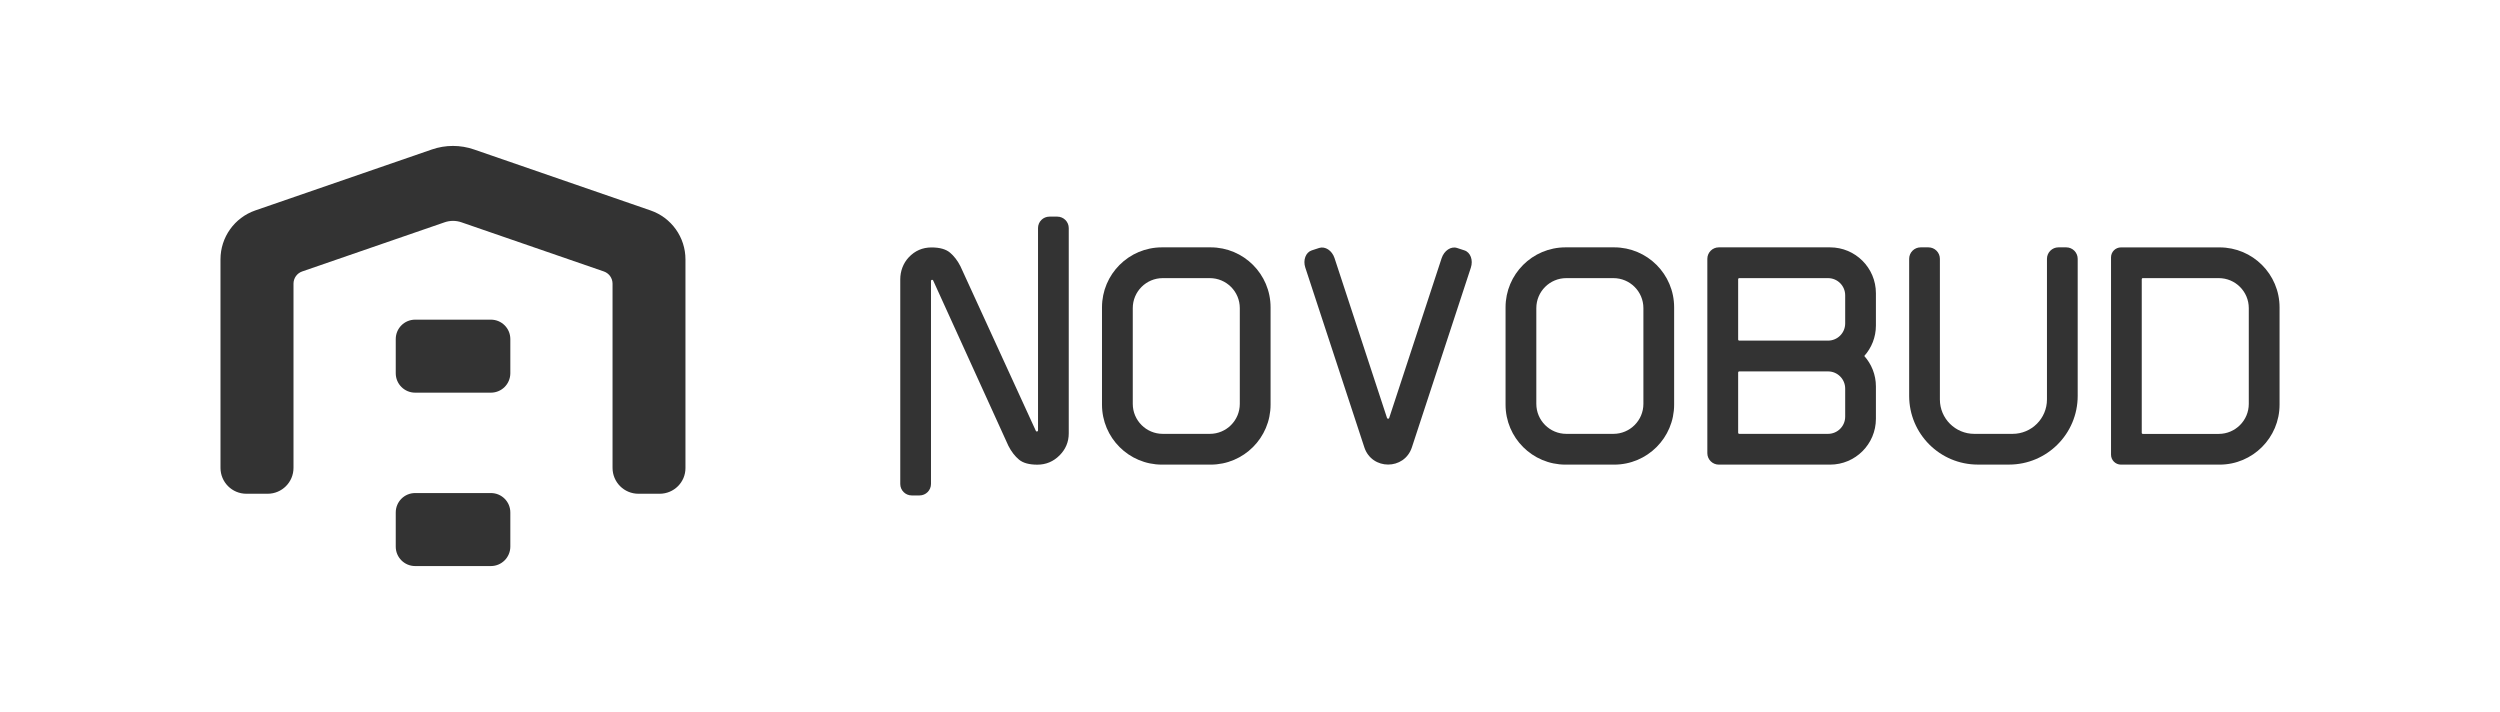
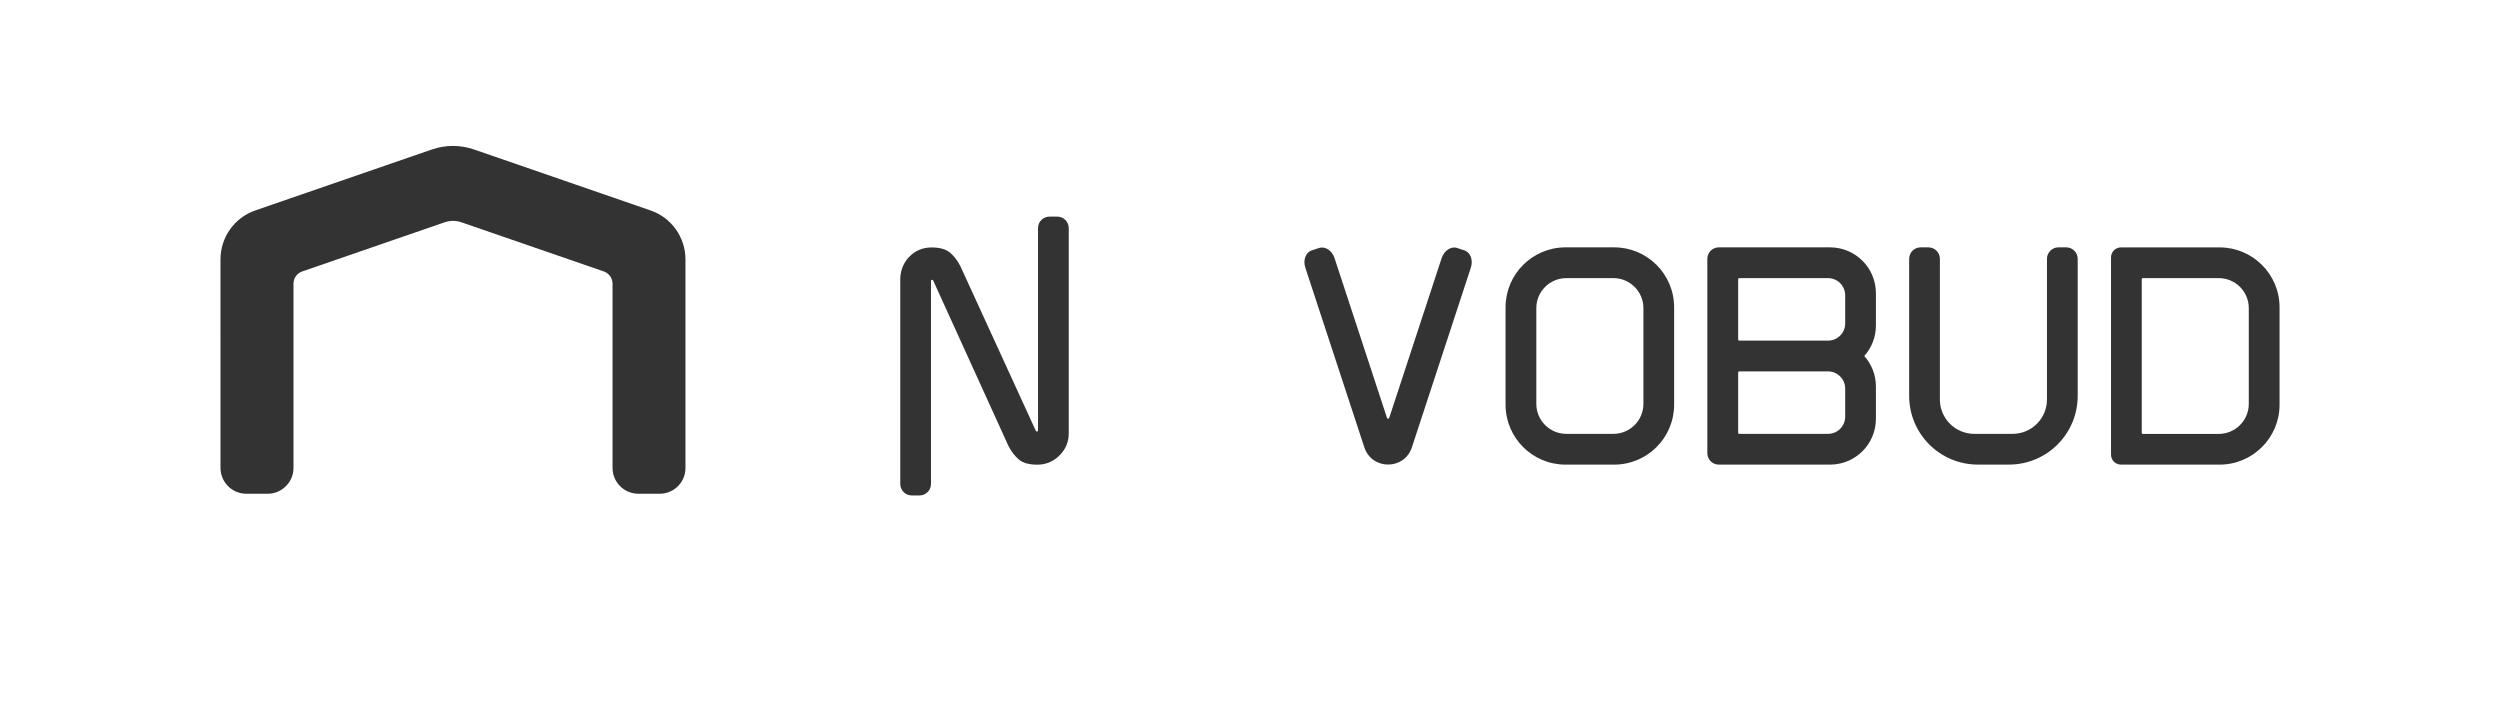
<svg xmlns="http://www.w3.org/2000/svg" version="1.1" id="Слой_1" x="0px" y="0px" viewBox="0 0 576 164.04" style="enable-background:new 0 0 576 164.04;" xml:space="preserve">
  <style type="text/css">
	.st0{fill:#333333;}
</style>
  <g>
    <g>
      <g>
        <path class="st0" d="M151.99,113.76h-4.9c-3.29,0-5.96-2.66-5.96-5.96V65.36c0-1.27-0.8-2.4-2.01-2.82l-32.8-11.32     c-1.26-0.44-2.63-0.44-3.89,0l-32.8,11.32c-1.2,0.41-2.01,1.54-2.01,2.82v42.44c0,3.29-2.66,5.96-5.96,5.96h-4.9     c-3.29,0-5.96-2.66-5.96-5.96V59.75c0-5.09,3.23-9.61,8.03-11.27L99.5,34.44c3.15-1.09,6.57-1.09,9.72,0l40.68,14.05     c4.8,1.66,8.03,6.18,8.03,11.27v48.06C157.95,111.09,155.28,113.76,151.99,113.76z" />
      </g>
      <g>
-         <path class="st0" d="M113.1,90.47H95.65c-2.47,0-4.47-2-4.47-4.47v-7.88c0-2.47,2-4.47,4.47-4.47h17.46c2.47,0,4.47,2,4.47,4.47     v7.88C117.57,88.48,115.57,90.47,113.1,90.47z" />
-       </g>
+         </g>
      <g>
-         <path class="st0" d="M113.1,130.42H95.65c-2.47,0-4.47-2-4.47-4.47v-7.88c0-2.47,2-4.47,4.47-4.47h17.46c2.47,0,4.47,2,4.47,4.47     v7.88C117.57,128.42,115.57,130.42,113.1,130.42z" />
-       </g>
+         </g>
    </g>
    <g>
      <path class="st0" d="M241.8,49.91h1.8c1.45,0,2.64,1.18,2.64,2.64v47.3c0,1.97-0.71,3.66-2.13,5.08    c-1.41,1.41-3.12,2.13-5.11,2.13c-1.89,0-3.3-0.39-4.23-1.17c-0.93-0.78-1.75-1.83-2.43-3.16L215,64.62    c-0.11-0.26-0.5-0.17-0.5,0.11v46.78c0,1.45-1.18,2.64-2.64,2.64h-1.8c-1.45,0-2.64-1.18-2.64-2.64V64.36    c0-1.88,0.67-3.7,1.95-5.07c1.43-1.52,3.18-2.28,5.25-2.28c1.89,0,3.31,0.4,4.25,1.19c0.94,0.79,1.75,1.84,2.41,3.14l17.38,37.93    c0.12,0.26,0.5,0.17,0.5-0.11V52.55C239.16,51.08,240.34,49.91,241.8,49.91z" />
-       <path class="st0" d="M278.92,107.05h-11.2c-7.63,0-13.82-6.18-13.82-13.82V70.81c0-7.63,6.18-13.82,13.82-13.82h11.2    c7.63,0,13.82,6.18,13.82,13.82v22.42C292.74,100.86,286.55,107.05,278.92,107.05z M285.65,93.05V70.99c0-3.82-3.1-6.91-6.91-6.91    H267.9c-3.82,0-6.91,3.1-6.91,6.91v22.06c0,3.82,3.1,6.91,6.91,6.91h10.85C282.56,99.96,285.65,96.87,285.65,93.05z" />
      <path class="st0" d="M371.9,107.05h-11.2c-7.63,0-13.82-6.18-13.82-13.82V70.81c0-7.63,6.18-13.82,13.82-13.82h11.2    c7.63,0,13.82,6.18,13.82,13.82v22.42C385.72,100.86,379.54,107.05,371.9,107.05z M378.64,93.05V70.99c0-3.82-3.1-6.91-6.91-6.91    h-10.85c-3.82,0-6.91,3.1-6.91,6.91v22.06c0,3.82,3.1,6.91,6.91,6.91h10.85C375.54,99.96,378.64,96.87,378.64,93.05z" />
      <path class="st0" d="M511.39,107.05h-22.71c-1.28,0-2.3-1.03-2.3-2.3V59.3c0-1.28,1.03-2.3,2.3-2.3h22.71    c7.63,0,13.82,6.18,13.82,13.82v22.42C525.21,100.86,519.01,107.05,511.39,107.05z M518.12,93.05V70.99c0-3.82-3.1-6.91-6.91-6.91    h-17.52c-0.13,0-0.23,0.11-0.23,0.23v35.43c0,0.13,0.11,0.23,0.23,0.23h17.52C515.03,99.96,518.12,96.87,518.12,93.05z" />
      <path class="st0" d="M471.62,59.63v32.41c0,4.37-3.54,7.92-7.92,7.92h-8.83c-4.37,0-7.92-3.54-7.92-7.92V59.63    c0-1.45-1.18-2.64-2.64-2.64h-1.8c-1.45,0-2.64,1.18-2.64,2.64v31.58c0,8.75,7.09,15.83,15.83,15.83h7.17    c8.75,0,15.83-7.09,15.83-15.83V59.63c0-1.45-1.18-2.64-2.64-2.64h-1.8C472.81,56.99,471.62,58.18,471.62,59.63z" />
      <path class="st0" d="M337.41,57.69l-1.71-0.56c-1.38-0.45-2.97,0.6-3.55,2.36l-12.08,36.81c-0.08,0.24-0.42,0.24-0.5,0    l-12.1-36.85c-0.57-1.73-2.15-2.77-3.54-2.32l-1.71,0.56c-1.38,0.45-2.05,2.23-1.48,3.96l13.6,41.41c1.74,5.3,9.23,5.3,10.96,0    l13.58-41.38C339.46,59.93,338.8,58.14,337.41,57.69z" />
      <path class="st0" d="M432.21,67.55c0-5.83-4.73-10.56-10.56-10.56h-25.64c-1.45,0-2.64,1.18-2.64,2.64v18.85v7.08v18.85    c0,1.45,1.18,2.64,2.64,2.64h25.64c5.83,0,10.56-4.73,10.56-10.56v-7.46c0-2.7-1.02-5.15-2.68-7.01c1.67-1.87,2.68-4.32,2.68-7.01    V67.55z M425.13,96c0,2.19-1.77,3.96-3.96,3.96h-20.44c-0.15,0-0.26-0.12-0.26-0.26V85.83c0-0.15,0.12-0.26,0.26-0.26h20.44    c2.19,0,3.96,1.77,3.96,3.96V96z M425.13,74.52c0,2.19-1.77,3.96-3.96,3.96h-20.44c-0.15,0-0.26-0.12-0.26-0.26V64.34    c0-0.15,0.12-0.26,0.26-0.26h20.44c2.19,0,3.96,1.77,3.96,3.96V74.52z" />
    </g>
  </g>
</svg>